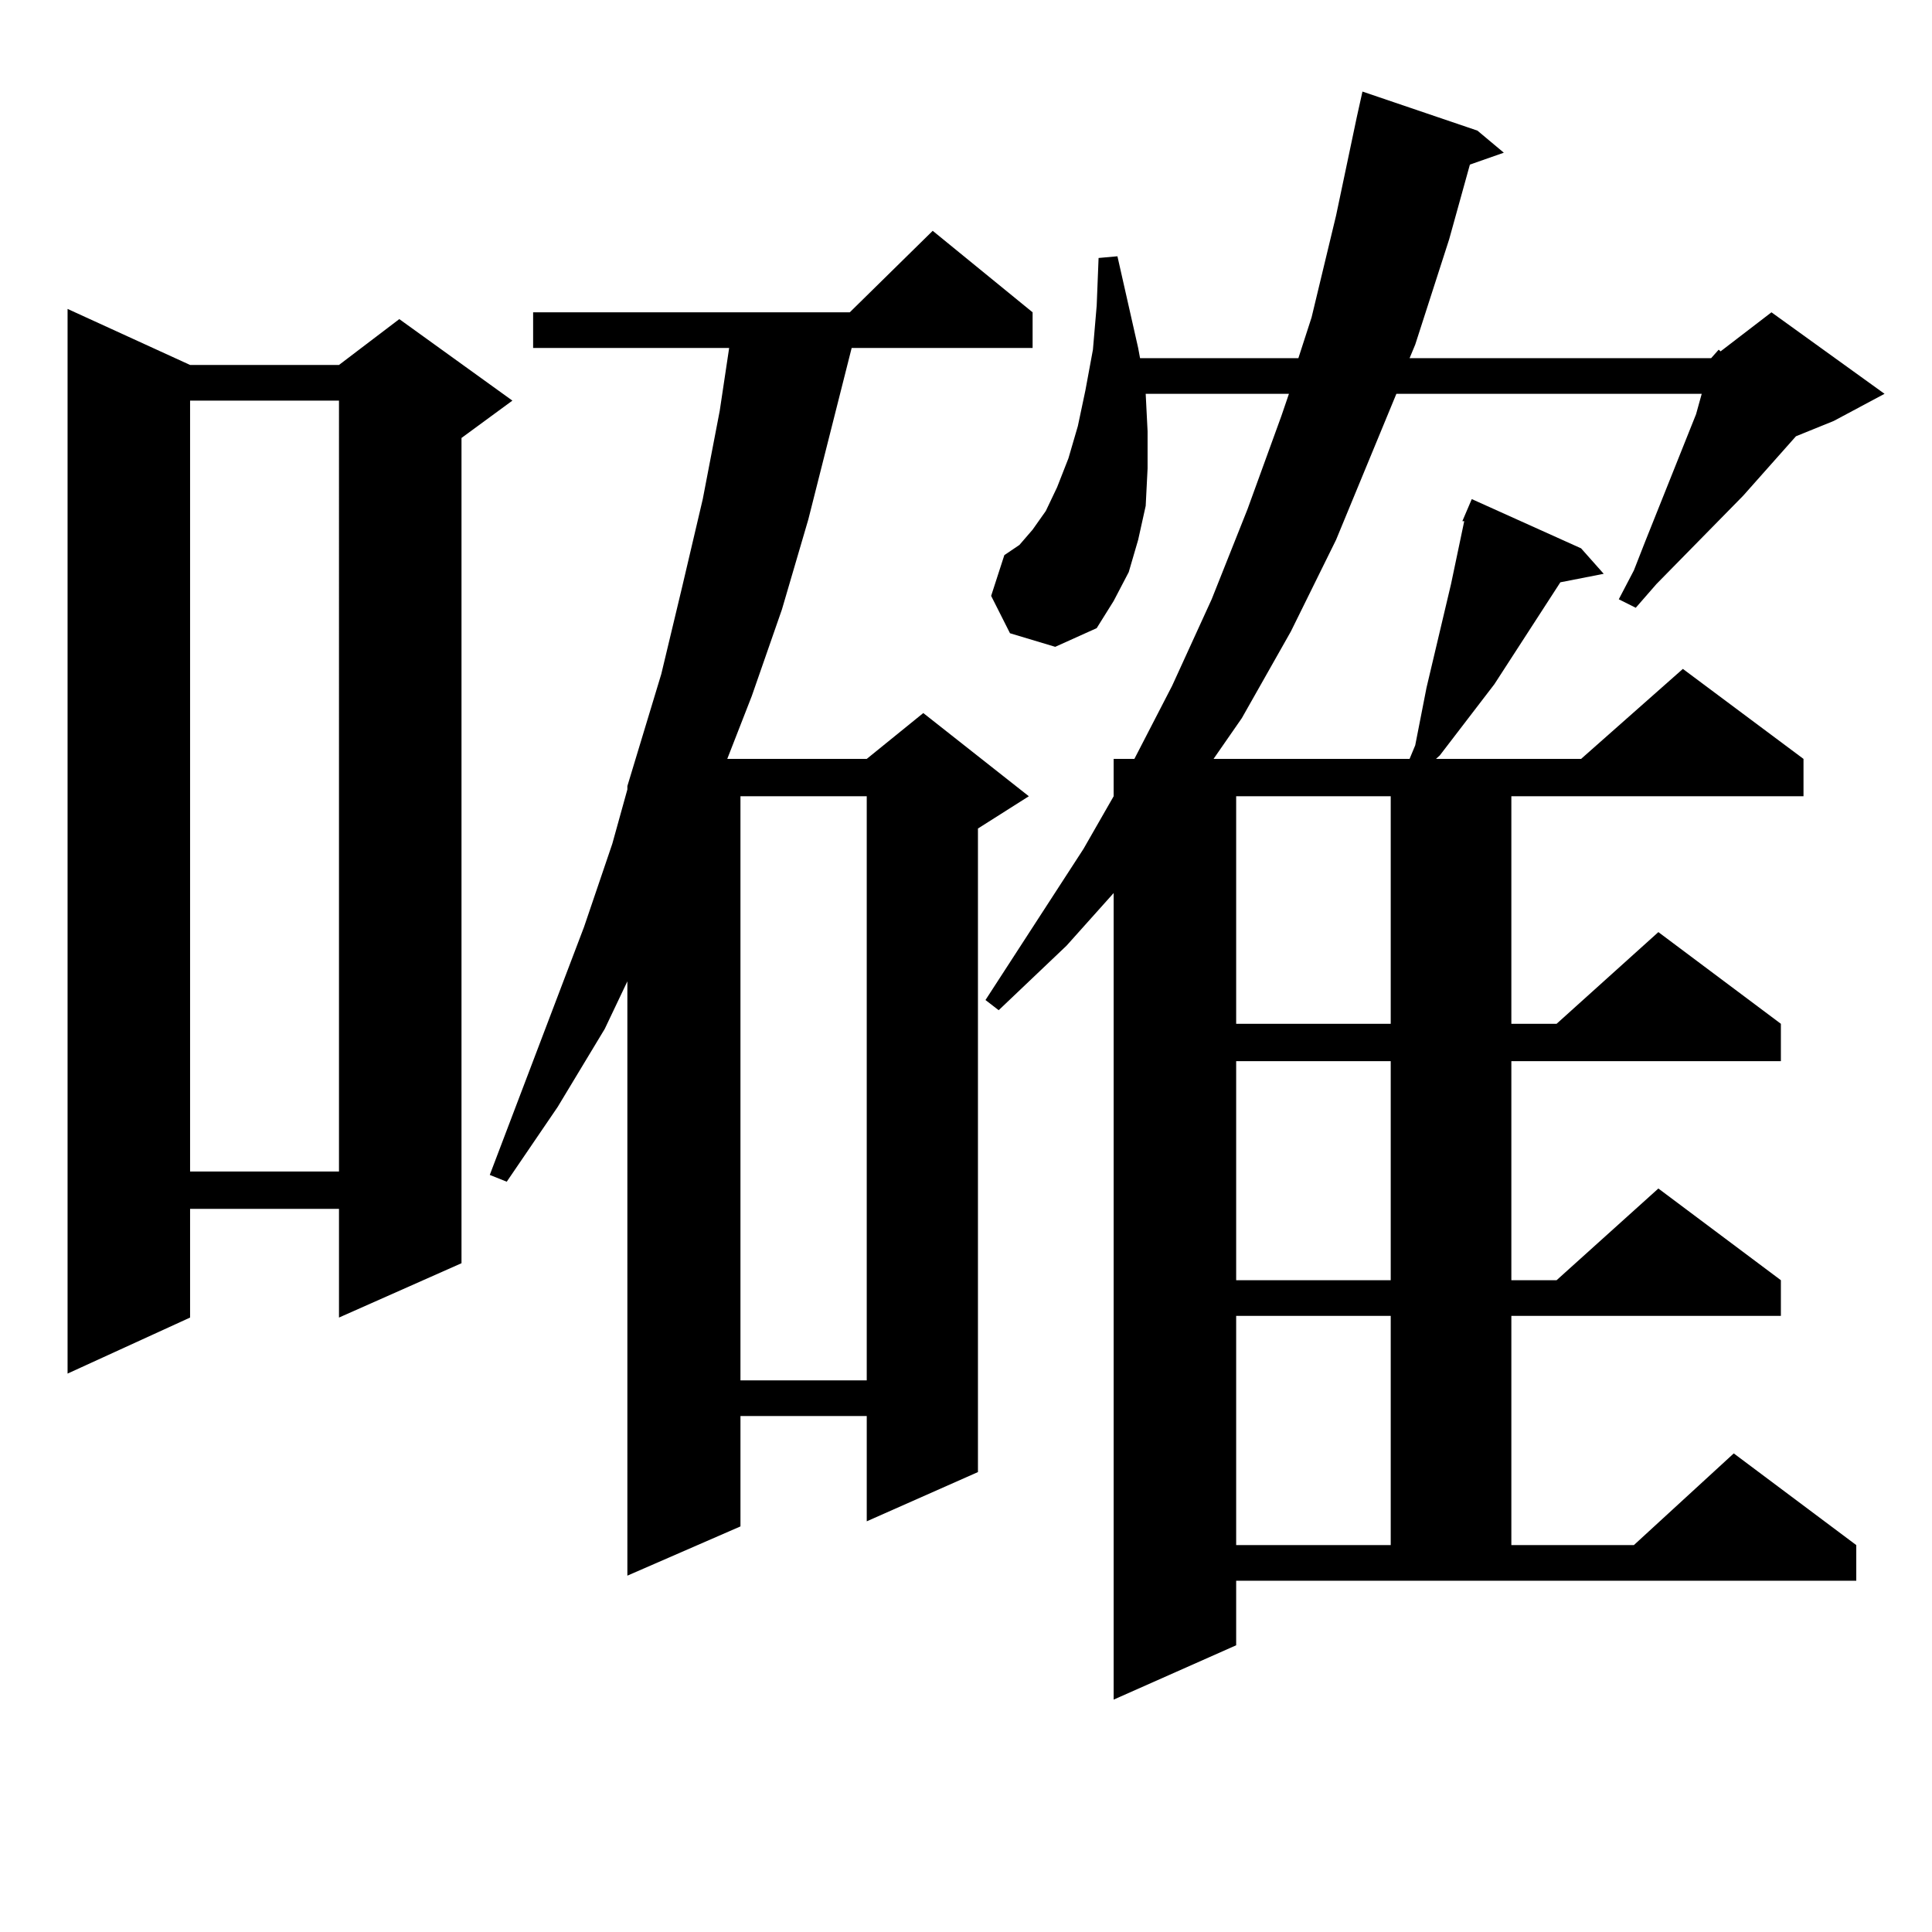
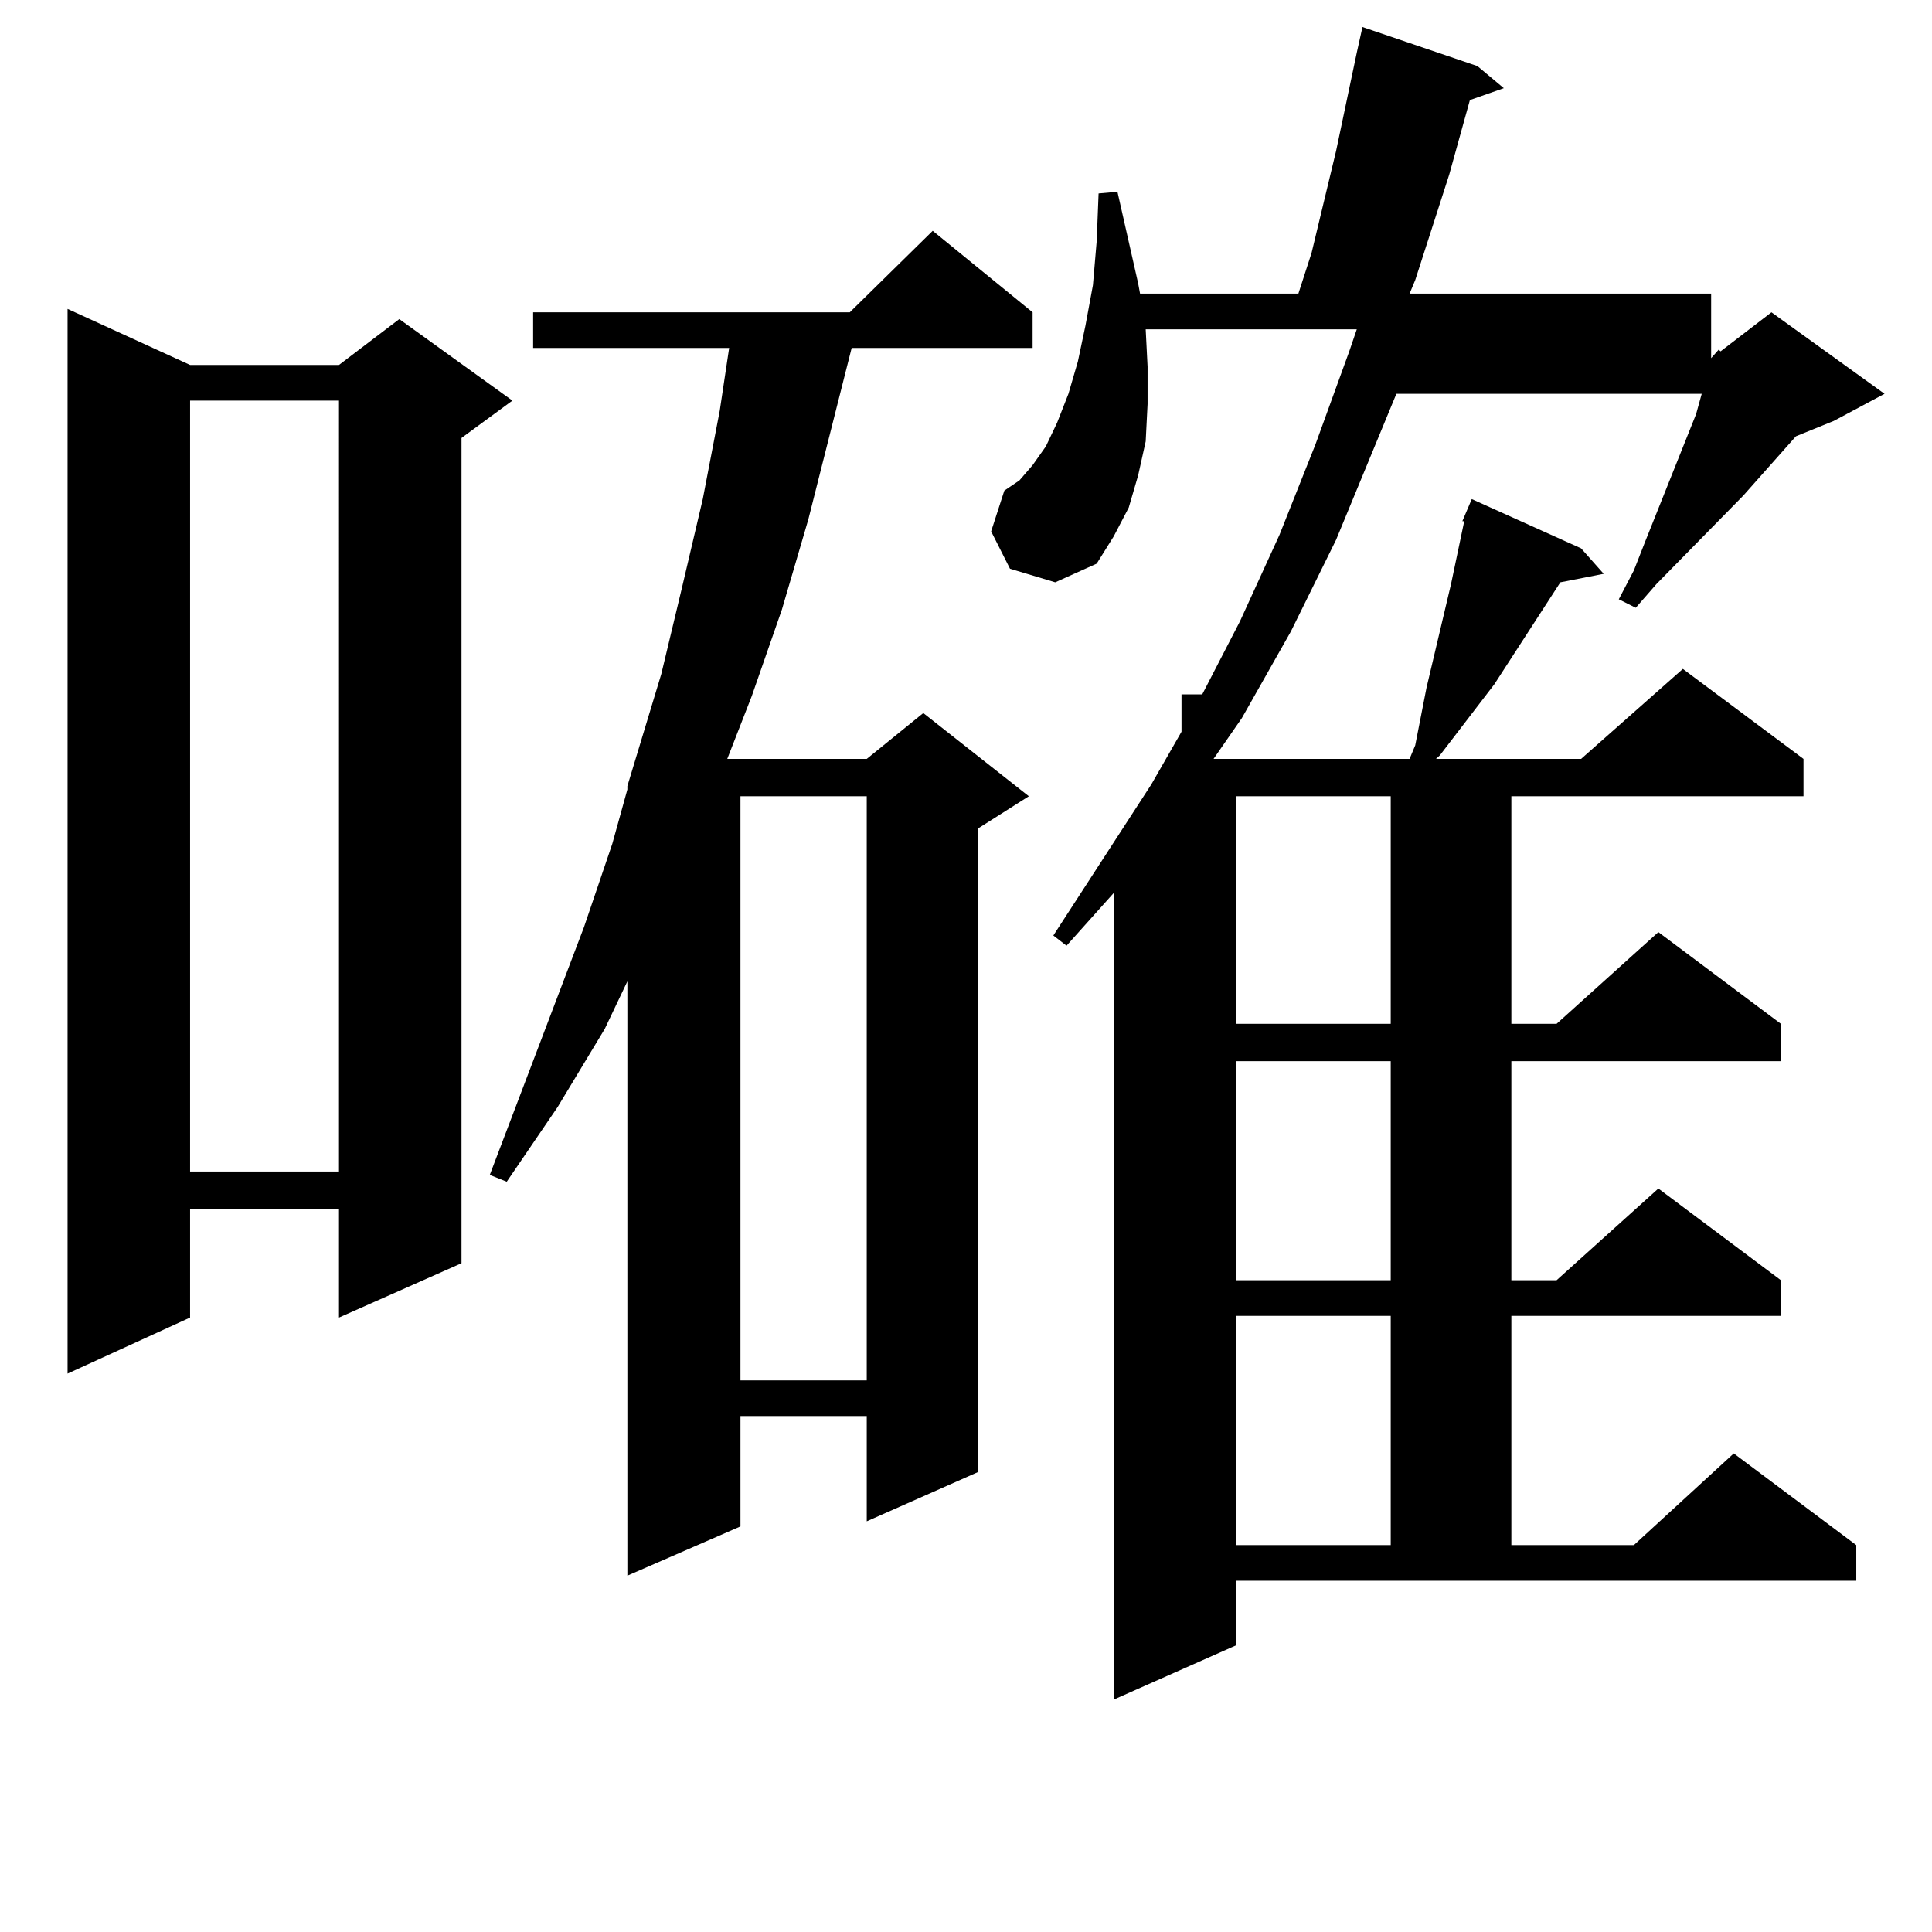
<svg xmlns="http://www.w3.org/2000/svg" version="1.1" id="图层_1" x="0px" y="0px" width="1000px" height="1000px" viewBox="0 0 1000 1000" enable-background="new 0 0 1000 1000" xml:space="preserve">
-   <path d="M98.388,188.898h77.071l31.219-23.73l58.535,42.188l-26.341,19.336V653.84l-63.413,28.125v-56.25H98.388v56.25  l-63.413,29.004V159.895L98.388,188.898z M98.388,207.355v399.023h77.071V207.355H98.388z M534.475,161.652v18.457h-93.656  l-22.438,88.77l-13.658,46.582l-15.609,44.824l-12.683,32.52h72.193l29.268-23.73l54.633,43.066l-26.341,16.699v333.105  l-57.56,25.488v-54.492h-65.364v57.129l-58.535,25.488V507.941l-11.707,24.609l-24.39,40.43l-26.341,38.672l-8.78-3.516  l48.779-128.32l14.634-43.066l7.805-28.125v-1.758l17.561-58.008l10.731-44.824l10.731-45.703l8.78-45.703l4.878-32.52H275.944  v-18.457h163.898l42.926-42.188L534.475,161.652z M383.259,412.141v302.344h65.364V412.141H383.259z M885.686,185.383l3.902-4.395  l0.976,0.879l26.341-20.215l58.535,42.188l-26.341,14.063l-19.512,7.91l-27.316,30.762l-44.877,45.703l-10.731,12.305l-8.78-4.395  l7.805-14.941l5.854-14.941l26.341-65.918l2.927-10.547H722.763l-31.219,75.586l-23.414,47.461l-25.365,44.824l-14.634,21.094  h101.461l2.927-7.031l5.854-29.883l12.683-53.613l6.829-32.52h-0.976l4.878-11.426l56.584,25.488l11.707,13.184l-22.438,4.395  l-34.146,52.734l-28.292,36.914l-1.951,1.758h75.12l52.682-46.582l62.438,46.582v19.336H782.273v117.773h23.414l52.682-47.461  l63.413,47.461v19.336H782.273v113.379h23.414l52.682-47.461l63.413,47.461v18.457H782.273v118.652h63.413l51.706-47.461  l63.413,47.461v18.457H639.838v33.398l-63.413,28.125v-417.48l-24.39,27.246l-35.121,33.398l-6.829-5.273l50.73-78.223  l15.609-27.246v-19.336h10.731l19.512-37.793l20.487-44.824l18.536-46.582l17.561-48.34l3.902-11.426H593.01l0.976,19.336v19.336  l-0.976,19.336l-3.902,17.578l-4.878,16.699l-7.805,14.941l-8.78,14.063l-21.463,9.668l-23.414-7.031l-9.756-19.336l6.829-21.094  l7.805-5.273l6.829-7.91l6.829-9.668l5.854-12.305l5.854-14.941l4.878-16.699l3.902-18.457l3.902-21.094l1.951-22.852l0.976-24.609  l9.756-0.879l10.731,47.461l0.976,5.273h81.949l6.829-21.094l12.683-52.734l10.731-50.977l2.927-13.184l59.511,20.215l13.658,11.426  l-17.561,6.152l-10.731,38.672l-17.561,54.492l-2.927,7.031H885.686z M639.838,412.141v117.773h79.998V412.141H639.838z   M639.838,549.25v113.379h79.998V549.25H639.838z M639.838,681.086v118.652h79.998V681.086H639.838z" />
+   <path d="M98.388,188.898h77.071l31.219-23.73l58.535,42.188l-26.341,19.336V653.84l-63.413,28.125v-56.25H98.388v56.25  l-63.413,29.004V159.895L98.388,188.898z M98.388,207.355v399.023h77.071V207.355H98.388z M534.475,161.652v18.457h-93.656  l-22.438,88.77l-13.658,46.582l-15.609,44.824l-12.683,32.52h72.193l29.268-23.73l54.633,43.066l-26.341,16.699v333.105  l-57.56,25.488v-54.492h-65.364v57.129l-58.535,25.488V507.941l-11.707,24.609l-24.39,40.43l-26.341,38.672l-8.78-3.516  l48.779-128.32l14.634-43.066l7.805-28.125v-1.758l17.561-58.008l10.731-44.824l10.731-45.703l8.78-45.703l4.878-32.52H275.944  v-18.457h163.898l42.926-42.188L534.475,161.652z M383.259,412.141v302.344h65.364V412.141H383.259z M885.686,185.383l3.902-4.395  l0.976,0.879l26.341-20.215l58.535,42.188l-26.341,14.063l-19.512,7.91l-27.316,30.762l-44.877,45.703l-10.731,12.305l-8.78-4.395  l7.805-14.941l5.854-14.941l26.341-65.918l2.927-10.547H722.763l-31.219,75.586l-23.414,47.461l-25.365,44.824l-14.634,21.094  h101.461l2.927-7.031l5.854-29.883l12.683-53.613l6.829-32.52h-0.976l4.878-11.426l56.584,25.488l11.707,13.184l-22.438,4.395  l-34.146,52.734l-28.292,36.914l-1.951,1.758h75.12l52.682-46.582l62.438,46.582v19.336H782.273v117.773h23.414l52.682-47.461  l63.413,47.461v19.336H782.273v113.379h23.414l52.682-47.461l63.413,47.461v18.457H782.273v118.652h63.413l51.706-47.461  l63.413,47.461v18.457H639.838v33.398l-63.413,28.125v-417.48l-24.39,27.246l-6.829-5.273l50.73-78.223  l15.609-27.246v-19.336h10.731l19.512-37.793l20.487-44.824l18.536-46.582l17.561-48.34l3.902-11.426H593.01l0.976,19.336v19.336  l-0.976,19.336l-3.902,17.578l-4.878,16.699l-7.805,14.941l-8.78,14.063l-21.463,9.668l-23.414-7.031l-9.756-19.336l6.829-21.094  l7.805-5.273l6.829-7.91l6.829-9.668l5.854-12.305l5.854-14.941l4.878-16.699l3.902-18.457l3.902-21.094l1.951-22.852l0.976-24.609  l9.756-0.879l10.731,47.461l0.976,5.273h81.949l6.829-21.094l12.683-52.734l10.731-50.977l2.927-13.184l59.511,20.215l13.658,11.426  l-17.561,6.152l-10.731,38.672l-17.561,54.492l-2.927,7.031H885.686z M639.838,412.141v117.773h79.998V412.141H639.838z   M639.838,549.25v113.379h79.998V549.25H639.838z M639.838,681.086v118.652h79.998V681.086H639.838z" />
</svg>